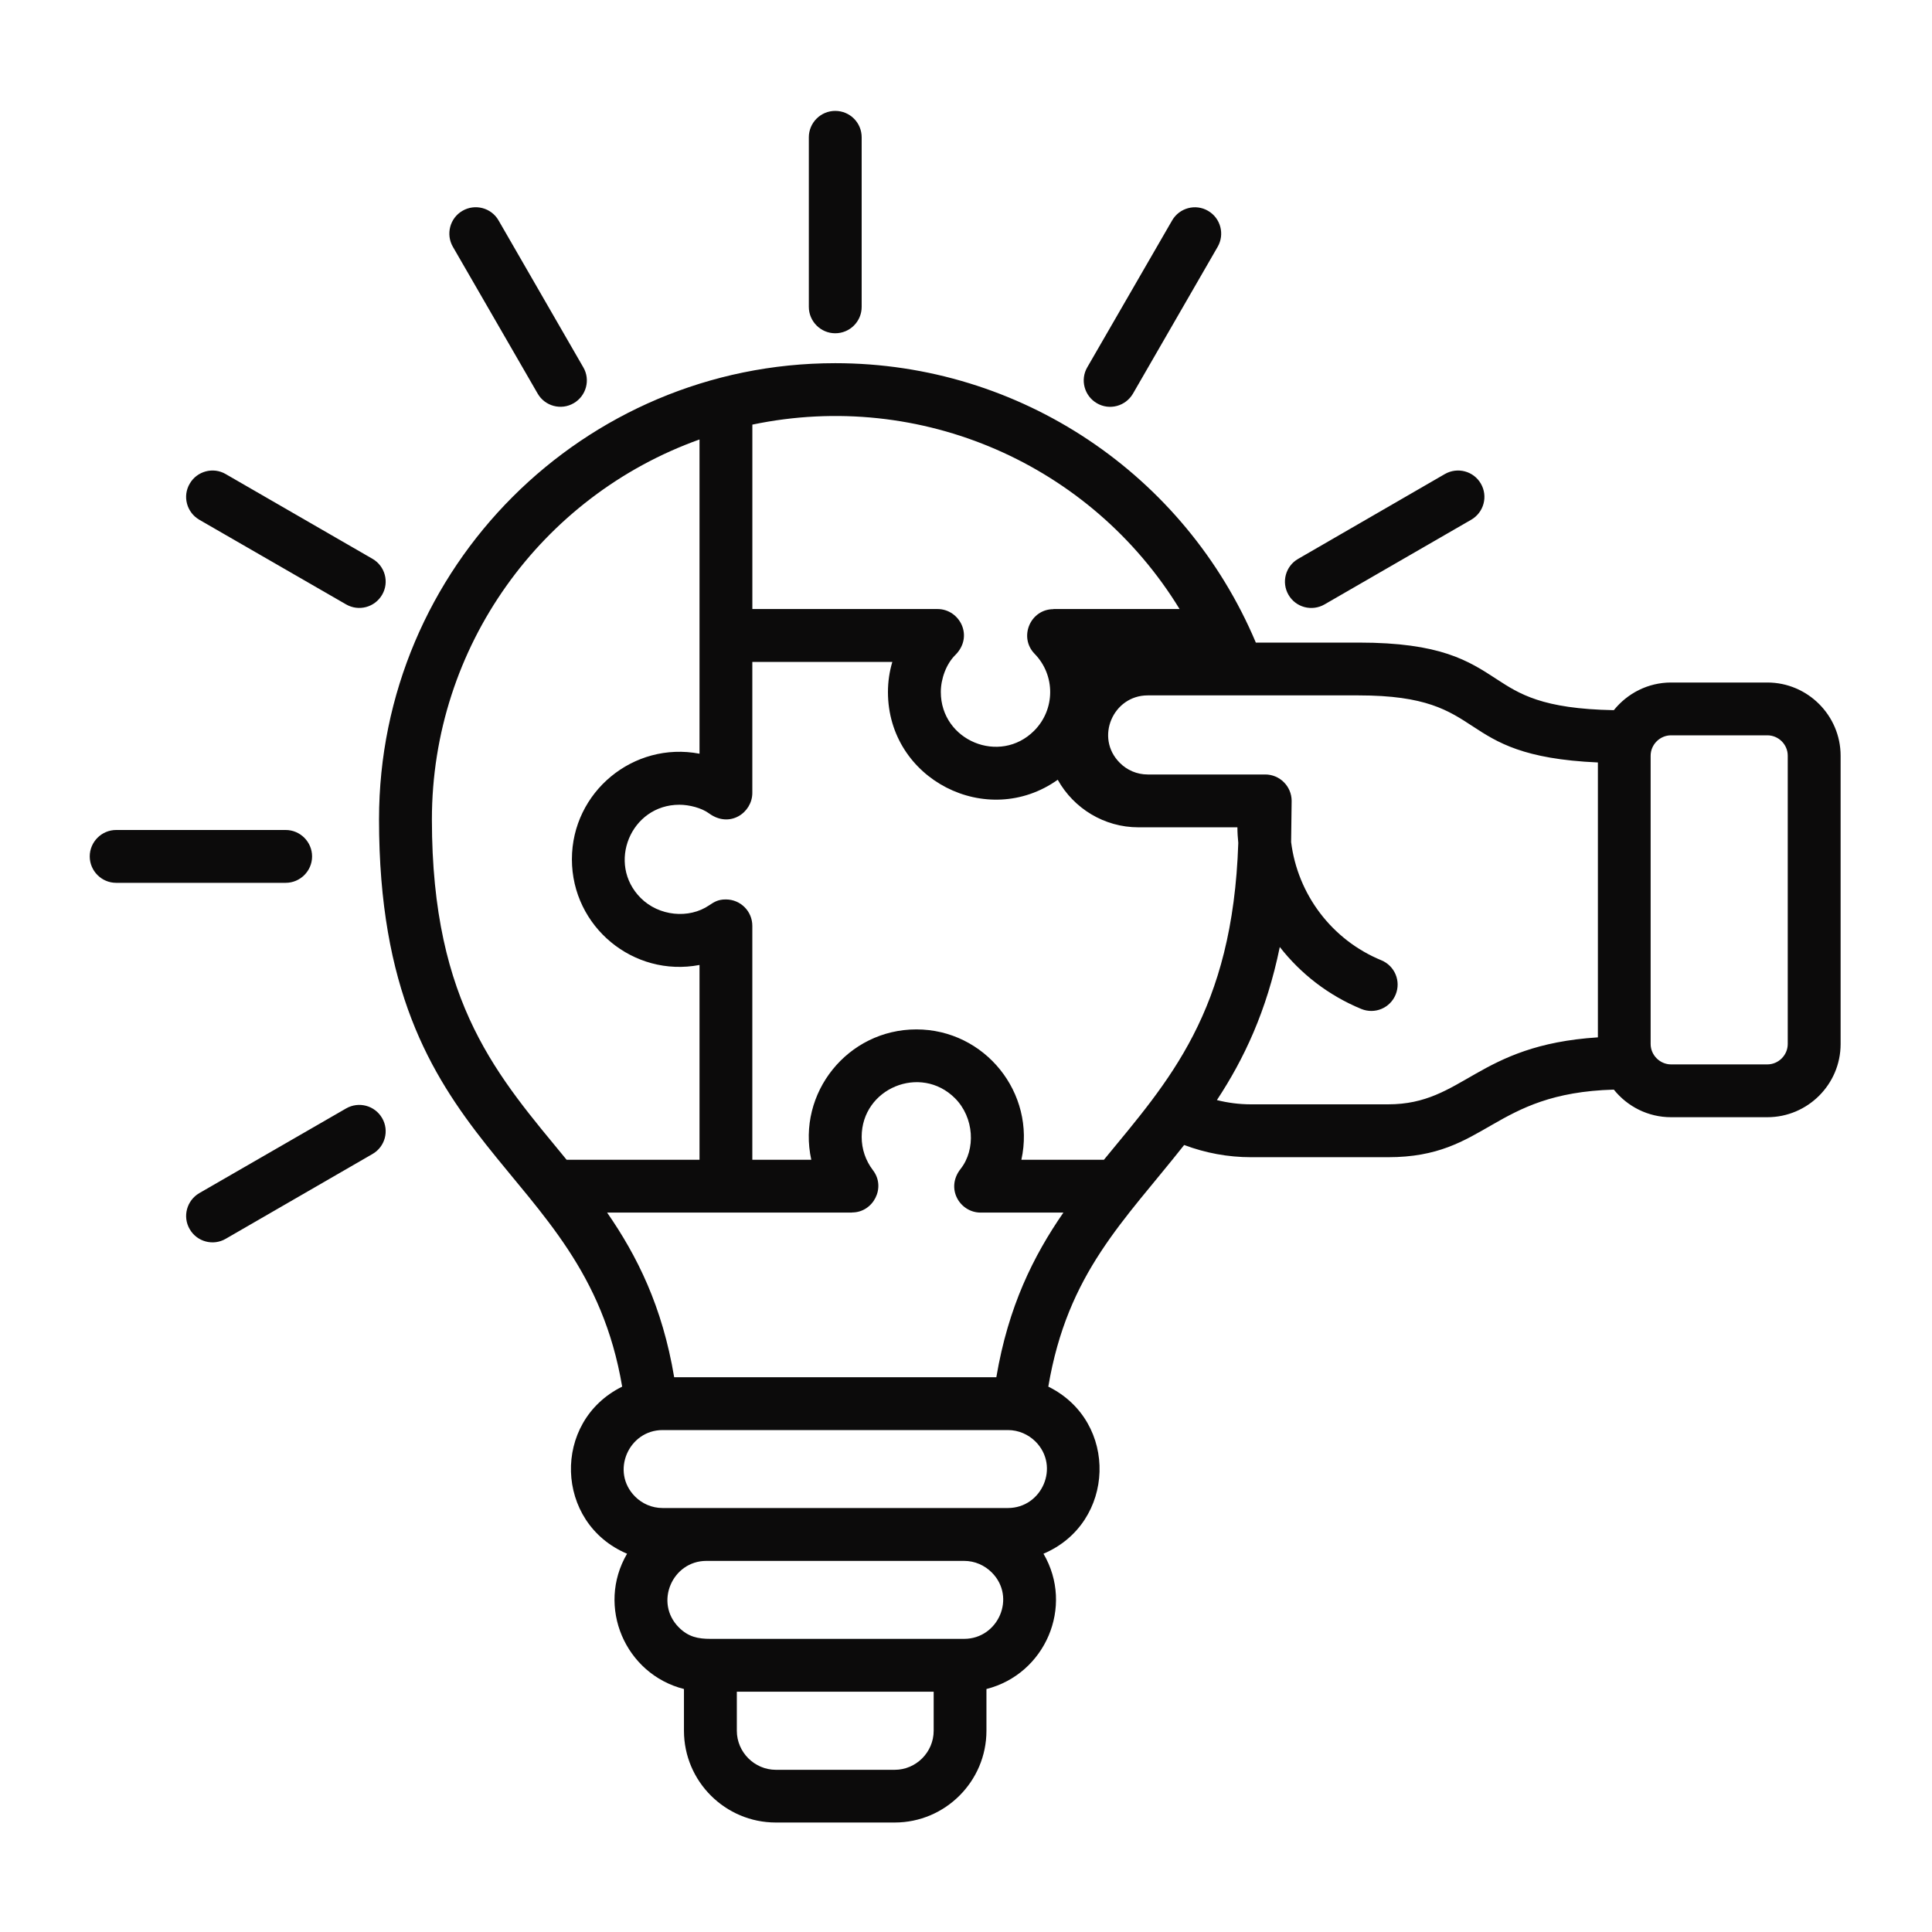
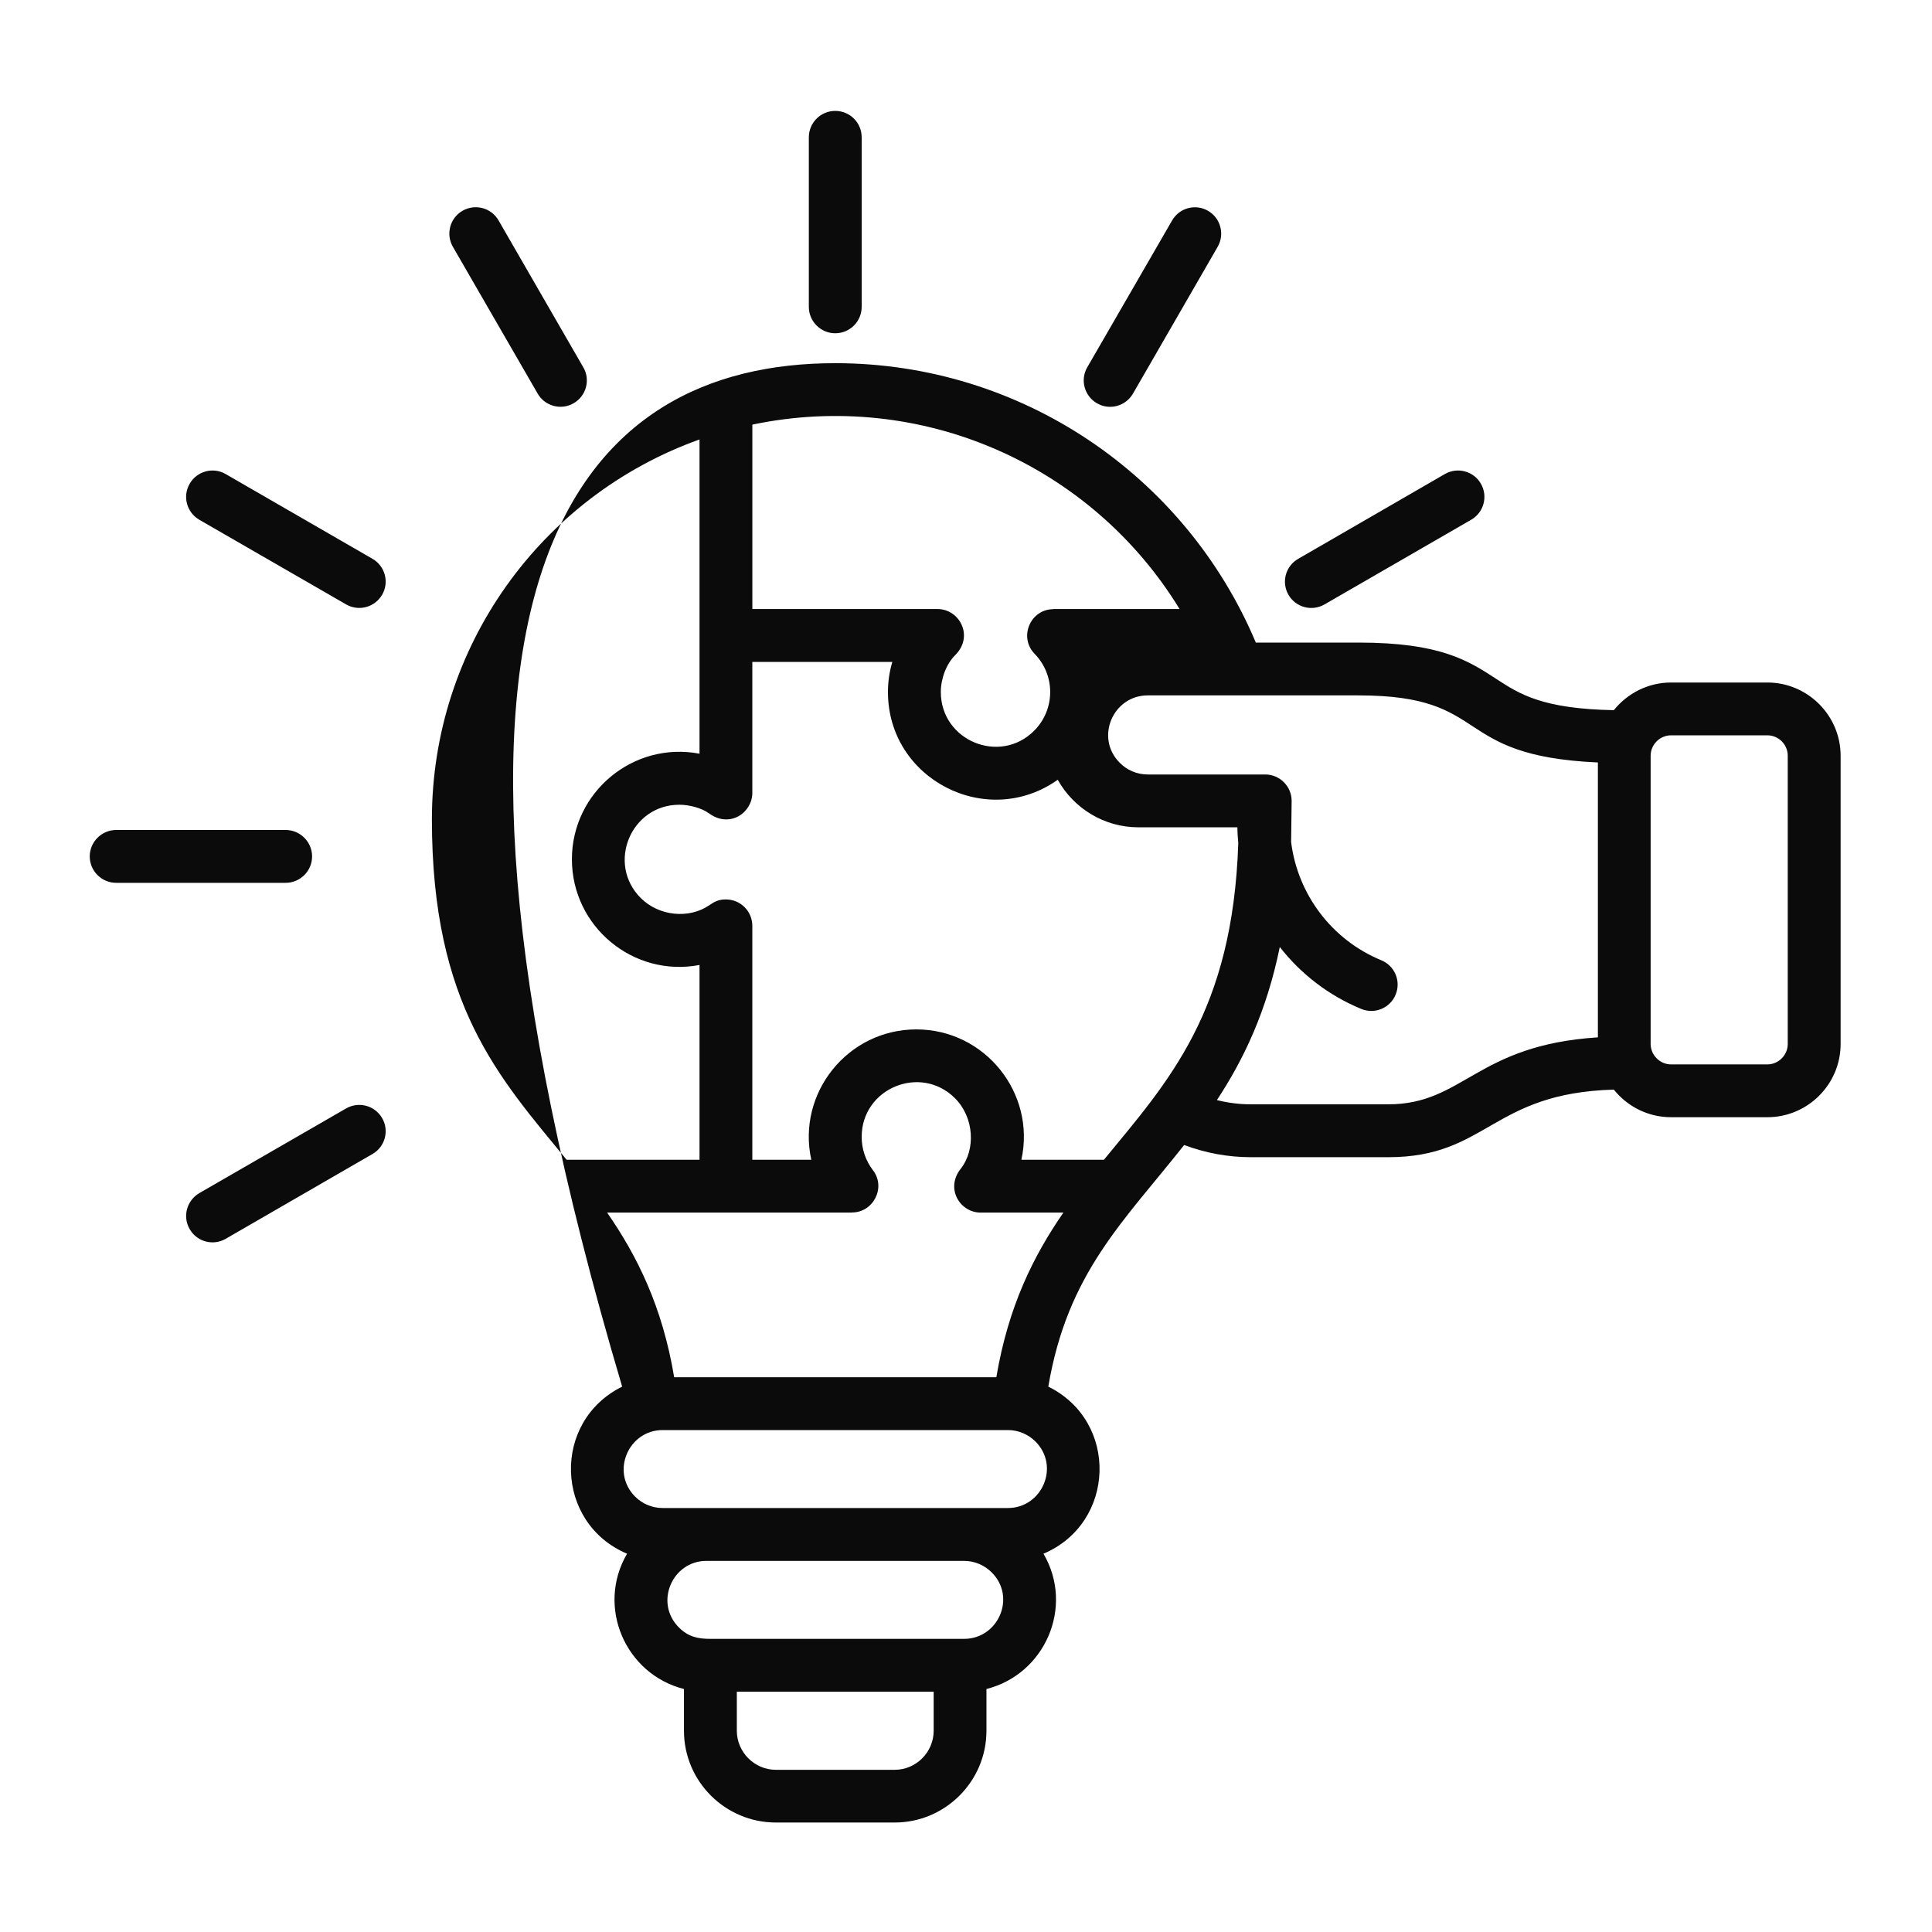
<svg xmlns="http://www.w3.org/2000/svg" width="60" height="60" viewBox="0 0 60 60" fill="none">
-   <path d="M8.872 25.776C9.323 25.776 9.692 26.146 9.692 26.597C9.692 27.049 9.323 27.417 8.872 27.417H3.607C3.156 27.417 2.787 27.048 2.787 26.597C2.787 26.146 3.156 25.776 3.607 25.776H8.872ZM35.184 12.227C34.955 12.616 34.456 12.752 34.065 12.523C33.674 12.296 33.54 11.795 33.766 11.407L36.401 6.846C36.627 6.455 37.128 6.321 37.516 6.547C37.908 6.773 38.041 7.275 37.815 7.666L35.184 12.227ZM41.134 18.771C40.742 18.997 40.24 18.864 40.015 18.472C39.789 18.083 39.922 17.582 40.314 17.357L44.871 14.722C45.264 14.496 45.765 14.63 45.99 15.021C46.216 15.412 46.083 15.912 45.691 16.14L41.134 18.771ZM11.569 17.355C11.96 17.582 12.094 18.083 11.867 18.471C11.638 18.863 11.14 18.996 10.748 18.77L6.187 16.14C5.798 15.911 5.662 15.412 5.892 15.021C6.118 14.63 6.62 14.496 7.008 14.722L11.569 17.355ZM18.114 11.406C18.343 11.795 18.206 12.296 17.818 12.521C17.427 12.751 16.924 12.614 16.699 12.226L14.065 7.665C13.839 7.274 13.972 6.771 14.364 6.546C14.755 6.32 15.258 6.453 15.483 6.845L18.114 11.406ZM26.76 9.53C26.76 9.982 26.394 10.35 25.939 10.35C25.488 10.35 25.119 9.981 25.119 9.53V4.264C25.119 3.81 25.488 3.444 25.939 3.444C26.394 3.444 26.76 3.81 26.76 4.264V9.53ZM10.748 34.424C11.141 34.198 11.639 34.331 11.867 34.723C12.094 35.112 11.96 35.613 11.569 35.838L7.008 38.473C6.619 38.699 6.117 38.565 5.892 38.174C5.662 37.782 5.8 37.283 6.187 37.055L10.748 34.424ZM51.896 21.196H54.886C56.139 21.196 57.162 22.219 57.162 23.471V32.423C57.162 33.676 56.139 34.696 54.886 34.696H51.896C51.185 34.696 50.541 34.366 50.119 33.839C46.315 33.946 46.195 35.938 43.11 35.938H38.851C38.137 35.938 37.439 35.808 36.775 35.559C34.904 37.931 33.153 39.523 32.556 43.063C34.752 44.146 34.652 47.301 32.406 48.252C33.369 49.896 32.459 51.992 30.635 52.454V53.75C30.635 55.322 29.353 56.6 27.785 56.6H24.095C22.523 56.6 21.241 55.322 21.241 53.75V52.454C19.418 51.992 18.511 49.896 19.474 48.252C17.225 47.301 17.129 44.146 19.322 43.063C18.123 35.964 11.771 35.994 11.771 25.447C11.771 17.624 18.116 11.279 25.939 11.279C31.696 11.279 36.805 14.747 39.001 19.956H42.193C44.737 19.956 45.601 20.517 46.485 21.095C47.178 21.546 47.89 22.015 50.119 22.055C50.542 21.529 51.185 21.196 51.896 21.196ZM54.886 22.836H51.896C51.551 22.836 51.262 23.122 51.262 23.47V32.422C51.262 32.768 51.552 33.056 51.896 33.056H54.886C55.235 33.056 55.52 32.767 55.52 32.422V23.47C55.521 23.122 55.235 22.836 54.886 22.836ZM40.097 26.151C40.3 27.776 41.359 29.188 42.898 29.822C43.316 29.994 43.515 30.47 43.343 30.888C43.171 31.307 42.695 31.506 42.276 31.334C41.253 30.912 40.393 30.24 39.745 29.41C39.336 31.41 38.626 32.898 37.792 34.164C38.134 34.25 38.486 34.296 38.851 34.296H43.11C45.455 34.296 45.844 32.456 49.624 32.216V23.679C45 23.473 46.376 21.596 42.193 21.596H35.642C34.569 21.596 33.995 22.909 34.775 23.689C34.998 23.916 35.307 24.052 35.642 24.052H39.293C39.745 24.052 40.113 24.421 40.113 24.872L40.097 26.151ZM38.456 26.178C38.44 26.019 38.429 25.856 38.429 25.693H35.356C34.294 25.693 33.347 25.108 32.849 24.216C30.653 25.776 27.576 24.206 27.576 21.492C27.576 21.17 27.623 20.855 27.712 20.556H23.364V24.625C23.364 25.236 22.666 25.731 22.022 25.262C21.79 25.09 21.404 24.992 21.098 24.992C19.59 24.992 18.833 26.823 19.899 27.889C20.464 28.454 21.397 28.543 22.022 28.116C22.194 28 22.311 27.933 22.543 27.933C22.996 27.933 23.364 28.298 23.364 28.753V36.017H25.195C24.741 33.944 26.328 31.969 28.458 31.969C30.587 31.969 32.175 33.946 31.72 36.017H34.284C36.287 33.577 38.284 31.427 38.456 26.178ZM20.937 42.771H30.942C31.314 40.569 32.095 39.004 33.025 37.658H30.453C29.812 37.658 29.354 36.91 29.832 36.302C30.31 35.698 30.254 34.702 29.657 34.106C28.59 33.04 26.76 33.797 26.76 35.305C26.76 35.691 26.883 36.042 27.109 36.341C27.527 36.882 27.116 37.657 26.461 37.654V37.657H18.854C19.787 39.005 20.569 40.569 20.937 42.771ZM29.942 48.475H21.937C20.881 48.475 20.313 49.77 21.083 50.541C21.378 50.836 21.675 50.896 22.063 50.896H29.942C31.002 50.896 31.57 49.603 30.799 48.833C30.576 48.611 30.274 48.475 29.942 48.475ZM31.301 44.412H20.578C19.522 44.412 18.954 45.707 19.724 46.478C19.943 46.697 20.245 46.833 20.578 46.833H31.301C32.36 46.833 32.928 45.54 32.157 44.767C31.936 44.549 31.634 44.412 31.301 44.412ZM21.724 29.968C19.671 30.36 17.761 28.779 17.761 26.686C17.761 24.596 19.671 23.016 21.724 23.407V13.648C16.812 15.405 13.413 20.082 13.413 25.447C13.413 31.223 15.503 33.463 17.596 36.017H21.724V29.968ZM23.365 18.914H29.115C29.803 18.914 30.251 19.761 29.667 20.343C29.385 20.621 29.218 21.083 29.218 21.492C29.218 23 31.049 23.761 32.115 22.695C32.776 22.034 32.78 20.971 32.132 20.306C31.627 19.788 31.999 18.918 32.716 18.918V18.914H36.633C33.886 14.426 28.604 12.091 23.365 13.187V18.914ZM28.996 52.537H22.883V53.75C22.883 54.415 23.431 54.963 24.096 54.963H27.786C28.451 54.963 28.996 54.415 28.996 53.75V52.537ZM22.441 27.939C22.445 27.935 22.451 27.935 22.458 27.935L22.441 27.939Z" fill="#0C0B0B" />
+   <path d="M8.872 25.776C9.323 25.776 9.692 26.146 9.692 26.597C9.692 27.049 9.323 27.417 8.872 27.417H3.607C3.156 27.417 2.787 27.048 2.787 26.597C2.787 26.146 3.156 25.776 3.607 25.776H8.872ZM35.184 12.227C34.955 12.616 34.456 12.752 34.065 12.523C33.674 12.296 33.54 11.795 33.766 11.407L36.401 6.846C36.627 6.455 37.128 6.321 37.516 6.547C37.908 6.773 38.041 7.275 37.815 7.666L35.184 12.227ZM41.134 18.771C40.742 18.997 40.24 18.864 40.015 18.472C39.789 18.083 39.922 17.582 40.314 17.357L44.871 14.722C45.264 14.496 45.765 14.63 45.99 15.021C46.216 15.412 46.083 15.912 45.691 16.14L41.134 18.771ZM11.569 17.355C11.96 17.582 12.094 18.083 11.867 18.471C11.638 18.863 11.14 18.996 10.748 18.77L6.187 16.14C5.798 15.911 5.662 15.412 5.892 15.021C6.118 14.63 6.62 14.496 7.008 14.722L11.569 17.355ZM18.114 11.406C18.343 11.795 18.206 12.296 17.818 12.521C17.427 12.751 16.924 12.614 16.699 12.226L14.065 7.665C13.839 7.274 13.972 6.771 14.364 6.546C14.755 6.32 15.258 6.453 15.483 6.845L18.114 11.406ZM26.76 9.53C26.76 9.982 26.394 10.35 25.939 10.35C25.488 10.35 25.119 9.981 25.119 9.53V4.264C25.119 3.81 25.488 3.444 25.939 3.444C26.394 3.444 26.76 3.81 26.76 4.264V9.53ZM10.748 34.424C11.141 34.198 11.639 34.331 11.867 34.723C12.094 35.112 11.96 35.613 11.569 35.838L7.008 38.473C6.619 38.699 6.117 38.565 5.892 38.174C5.662 37.782 5.8 37.283 6.187 37.055L10.748 34.424ZM51.896 21.196H54.886C56.139 21.196 57.162 22.219 57.162 23.471V32.423C57.162 33.676 56.139 34.696 54.886 34.696H51.896C51.185 34.696 50.541 34.366 50.119 33.839C46.315 33.946 46.195 35.938 43.11 35.938H38.851C38.137 35.938 37.439 35.808 36.775 35.559C34.904 37.931 33.153 39.523 32.556 43.063C34.752 44.146 34.652 47.301 32.406 48.252C33.369 49.896 32.459 51.992 30.635 52.454V53.75C30.635 55.322 29.353 56.6 27.785 56.6H24.095C22.523 56.6 21.241 55.322 21.241 53.75V52.454C19.418 51.992 18.511 49.896 19.474 48.252C17.225 47.301 17.129 44.146 19.322 43.063C11.771 17.624 18.116 11.279 25.939 11.279C31.696 11.279 36.805 14.747 39.001 19.956H42.193C44.737 19.956 45.601 20.517 46.485 21.095C47.178 21.546 47.89 22.015 50.119 22.055C50.542 21.529 51.185 21.196 51.896 21.196ZM54.886 22.836H51.896C51.551 22.836 51.262 23.122 51.262 23.47V32.422C51.262 32.768 51.552 33.056 51.896 33.056H54.886C55.235 33.056 55.52 32.767 55.52 32.422V23.47C55.521 23.122 55.235 22.836 54.886 22.836ZM40.097 26.151C40.3 27.776 41.359 29.188 42.898 29.822C43.316 29.994 43.515 30.47 43.343 30.888C43.171 31.307 42.695 31.506 42.276 31.334C41.253 30.912 40.393 30.24 39.745 29.41C39.336 31.41 38.626 32.898 37.792 34.164C38.134 34.25 38.486 34.296 38.851 34.296H43.11C45.455 34.296 45.844 32.456 49.624 32.216V23.679C45 23.473 46.376 21.596 42.193 21.596H35.642C34.569 21.596 33.995 22.909 34.775 23.689C34.998 23.916 35.307 24.052 35.642 24.052H39.293C39.745 24.052 40.113 24.421 40.113 24.872L40.097 26.151ZM38.456 26.178C38.44 26.019 38.429 25.856 38.429 25.693H35.356C34.294 25.693 33.347 25.108 32.849 24.216C30.653 25.776 27.576 24.206 27.576 21.492C27.576 21.17 27.623 20.855 27.712 20.556H23.364V24.625C23.364 25.236 22.666 25.731 22.022 25.262C21.79 25.09 21.404 24.992 21.098 24.992C19.59 24.992 18.833 26.823 19.899 27.889C20.464 28.454 21.397 28.543 22.022 28.116C22.194 28 22.311 27.933 22.543 27.933C22.996 27.933 23.364 28.298 23.364 28.753V36.017H25.195C24.741 33.944 26.328 31.969 28.458 31.969C30.587 31.969 32.175 33.946 31.72 36.017H34.284C36.287 33.577 38.284 31.427 38.456 26.178ZM20.937 42.771H30.942C31.314 40.569 32.095 39.004 33.025 37.658H30.453C29.812 37.658 29.354 36.91 29.832 36.302C30.31 35.698 30.254 34.702 29.657 34.106C28.59 33.04 26.76 33.797 26.76 35.305C26.76 35.691 26.883 36.042 27.109 36.341C27.527 36.882 27.116 37.657 26.461 37.654V37.657H18.854C19.787 39.005 20.569 40.569 20.937 42.771ZM29.942 48.475H21.937C20.881 48.475 20.313 49.77 21.083 50.541C21.378 50.836 21.675 50.896 22.063 50.896H29.942C31.002 50.896 31.57 49.603 30.799 48.833C30.576 48.611 30.274 48.475 29.942 48.475ZM31.301 44.412H20.578C19.522 44.412 18.954 45.707 19.724 46.478C19.943 46.697 20.245 46.833 20.578 46.833H31.301C32.36 46.833 32.928 45.54 32.157 44.767C31.936 44.549 31.634 44.412 31.301 44.412ZM21.724 29.968C19.671 30.36 17.761 28.779 17.761 26.686C17.761 24.596 19.671 23.016 21.724 23.407V13.648C16.812 15.405 13.413 20.082 13.413 25.447C13.413 31.223 15.503 33.463 17.596 36.017H21.724V29.968ZM23.365 18.914H29.115C29.803 18.914 30.251 19.761 29.667 20.343C29.385 20.621 29.218 21.083 29.218 21.492C29.218 23 31.049 23.761 32.115 22.695C32.776 22.034 32.78 20.971 32.132 20.306C31.627 19.788 31.999 18.918 32.716 18.918V18.914H36.633C33.886 14.426 28.604 12.091 23.365 13.187V18.914ZM28.996 52.537H22.883V53.75C22.883 54.415 23.431 54.963 24.096 54.963H27.786C28.451 54.963 28.996 54.415 28.996 53.75V52.537ZM22.441 27.939C22.445 27.935 22.451 27.935 22.458 27.935L22.441 27.939Z" fill="#0C0B0B" />
</svg>